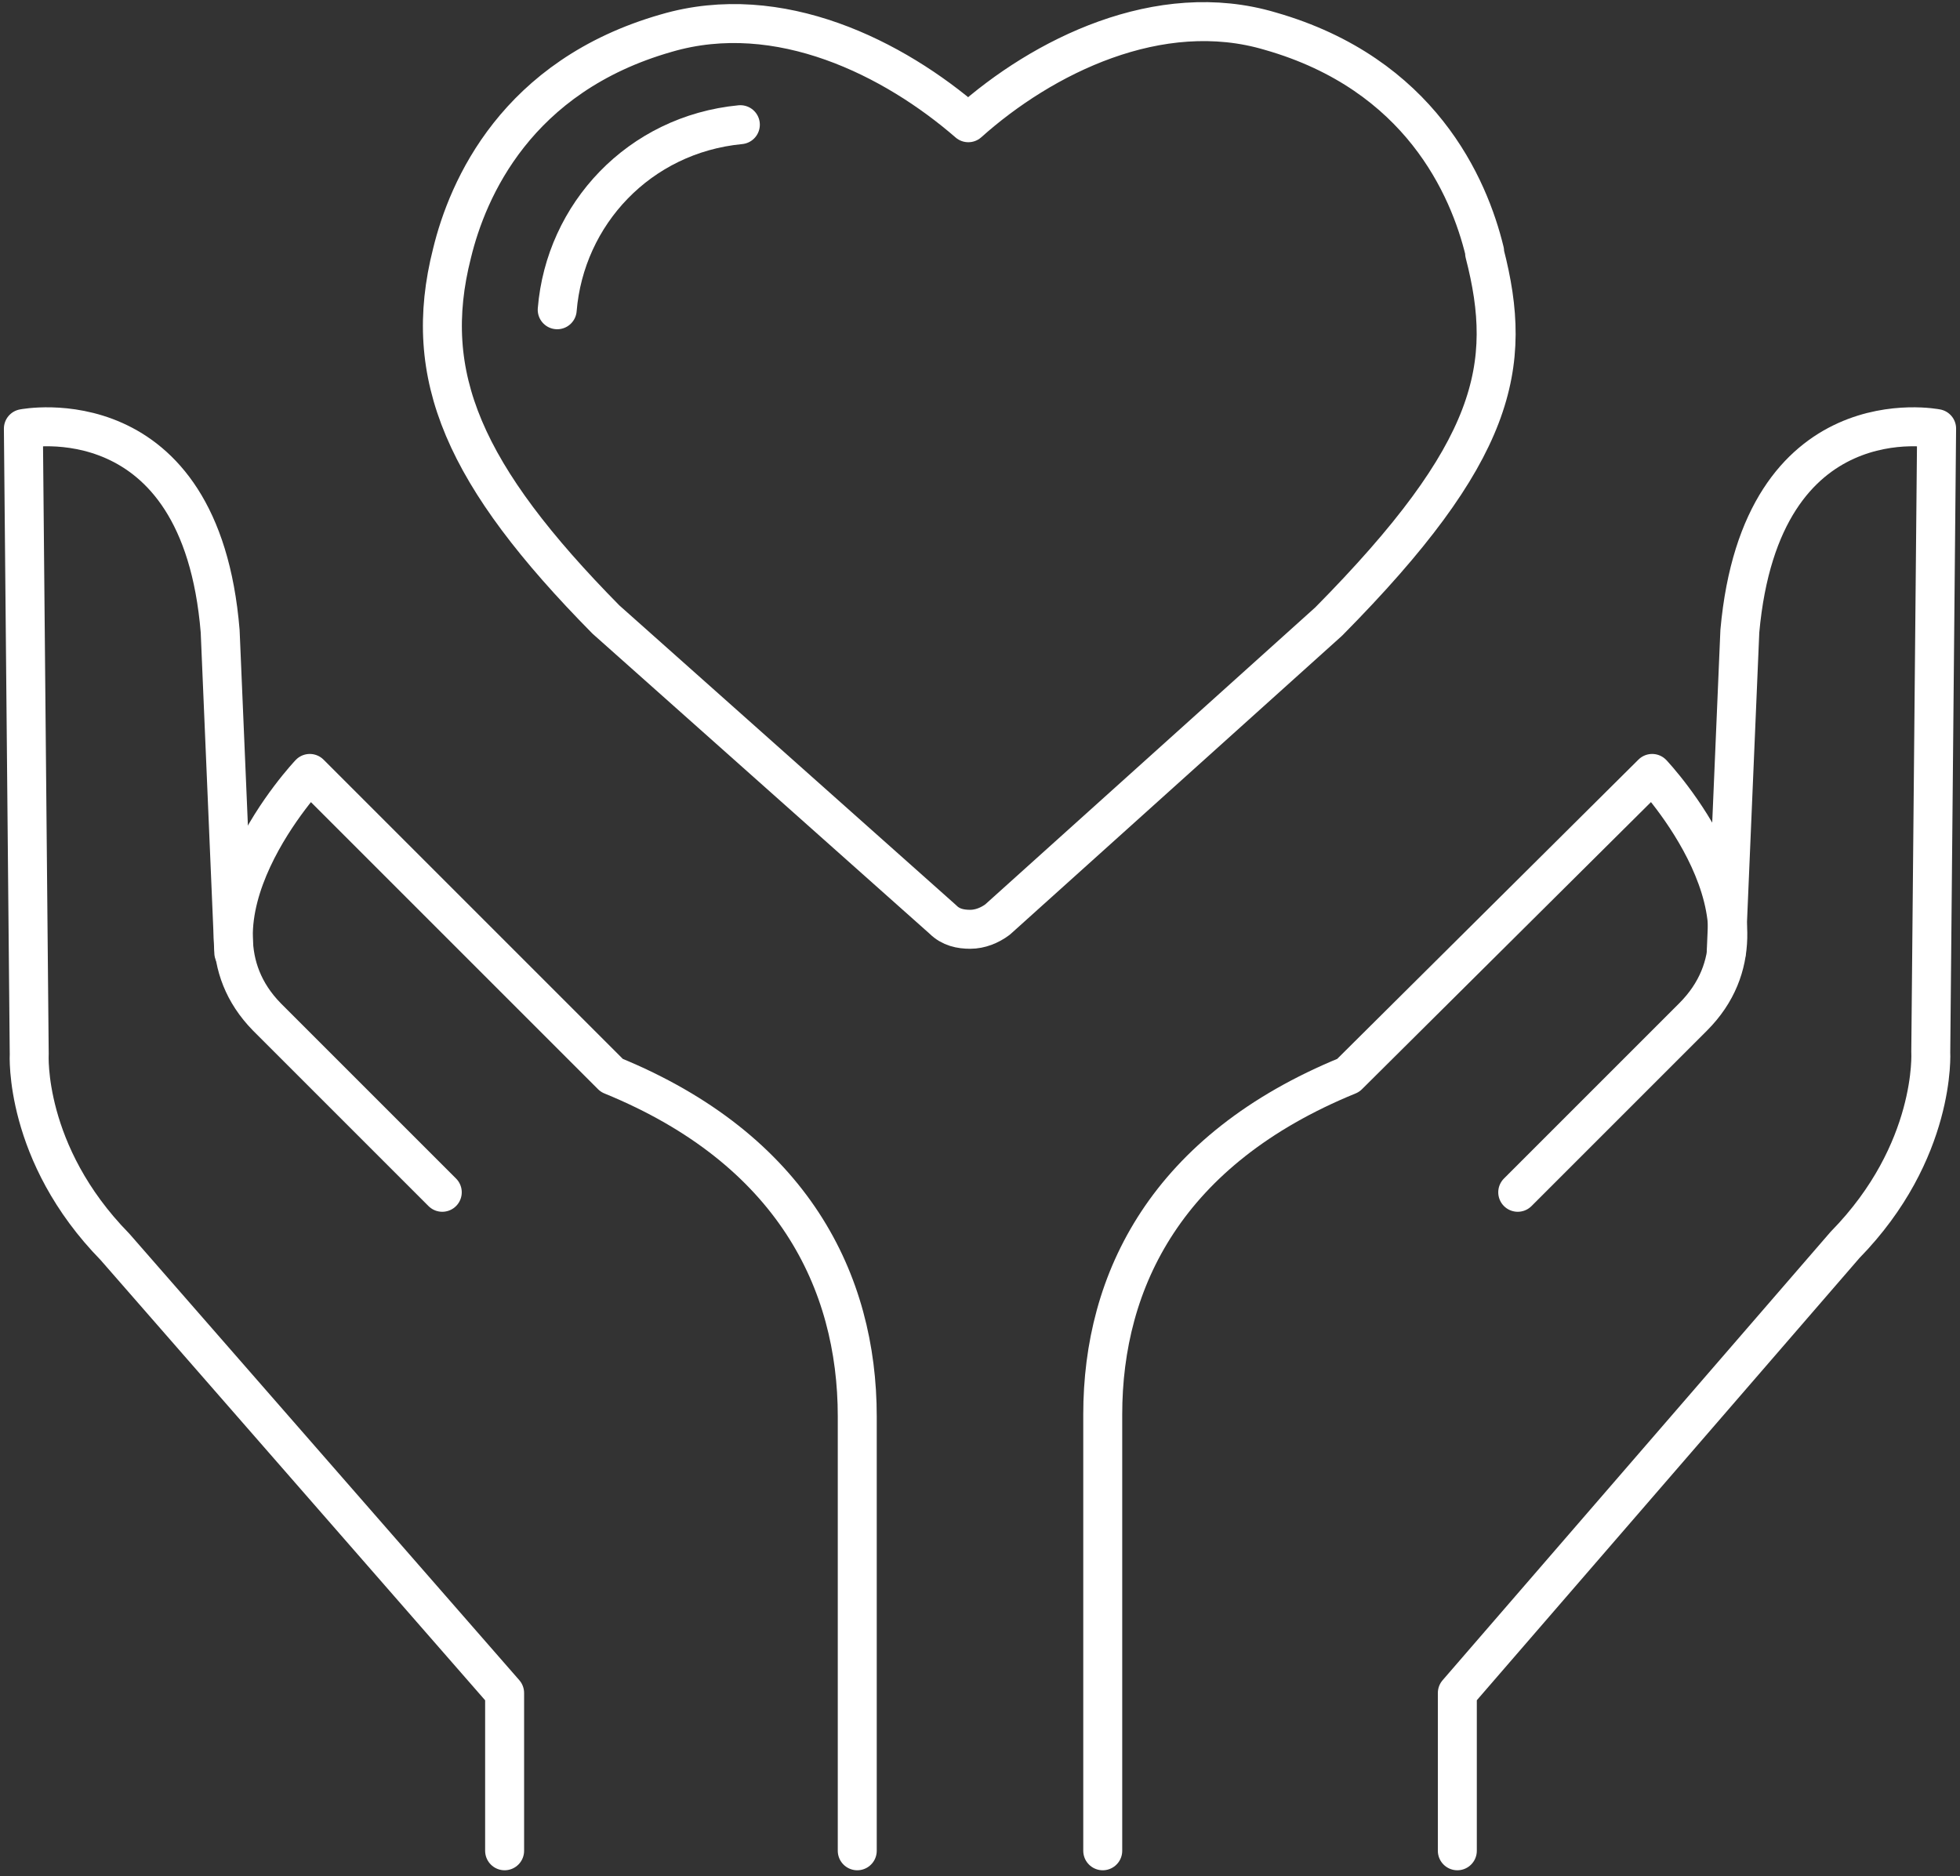
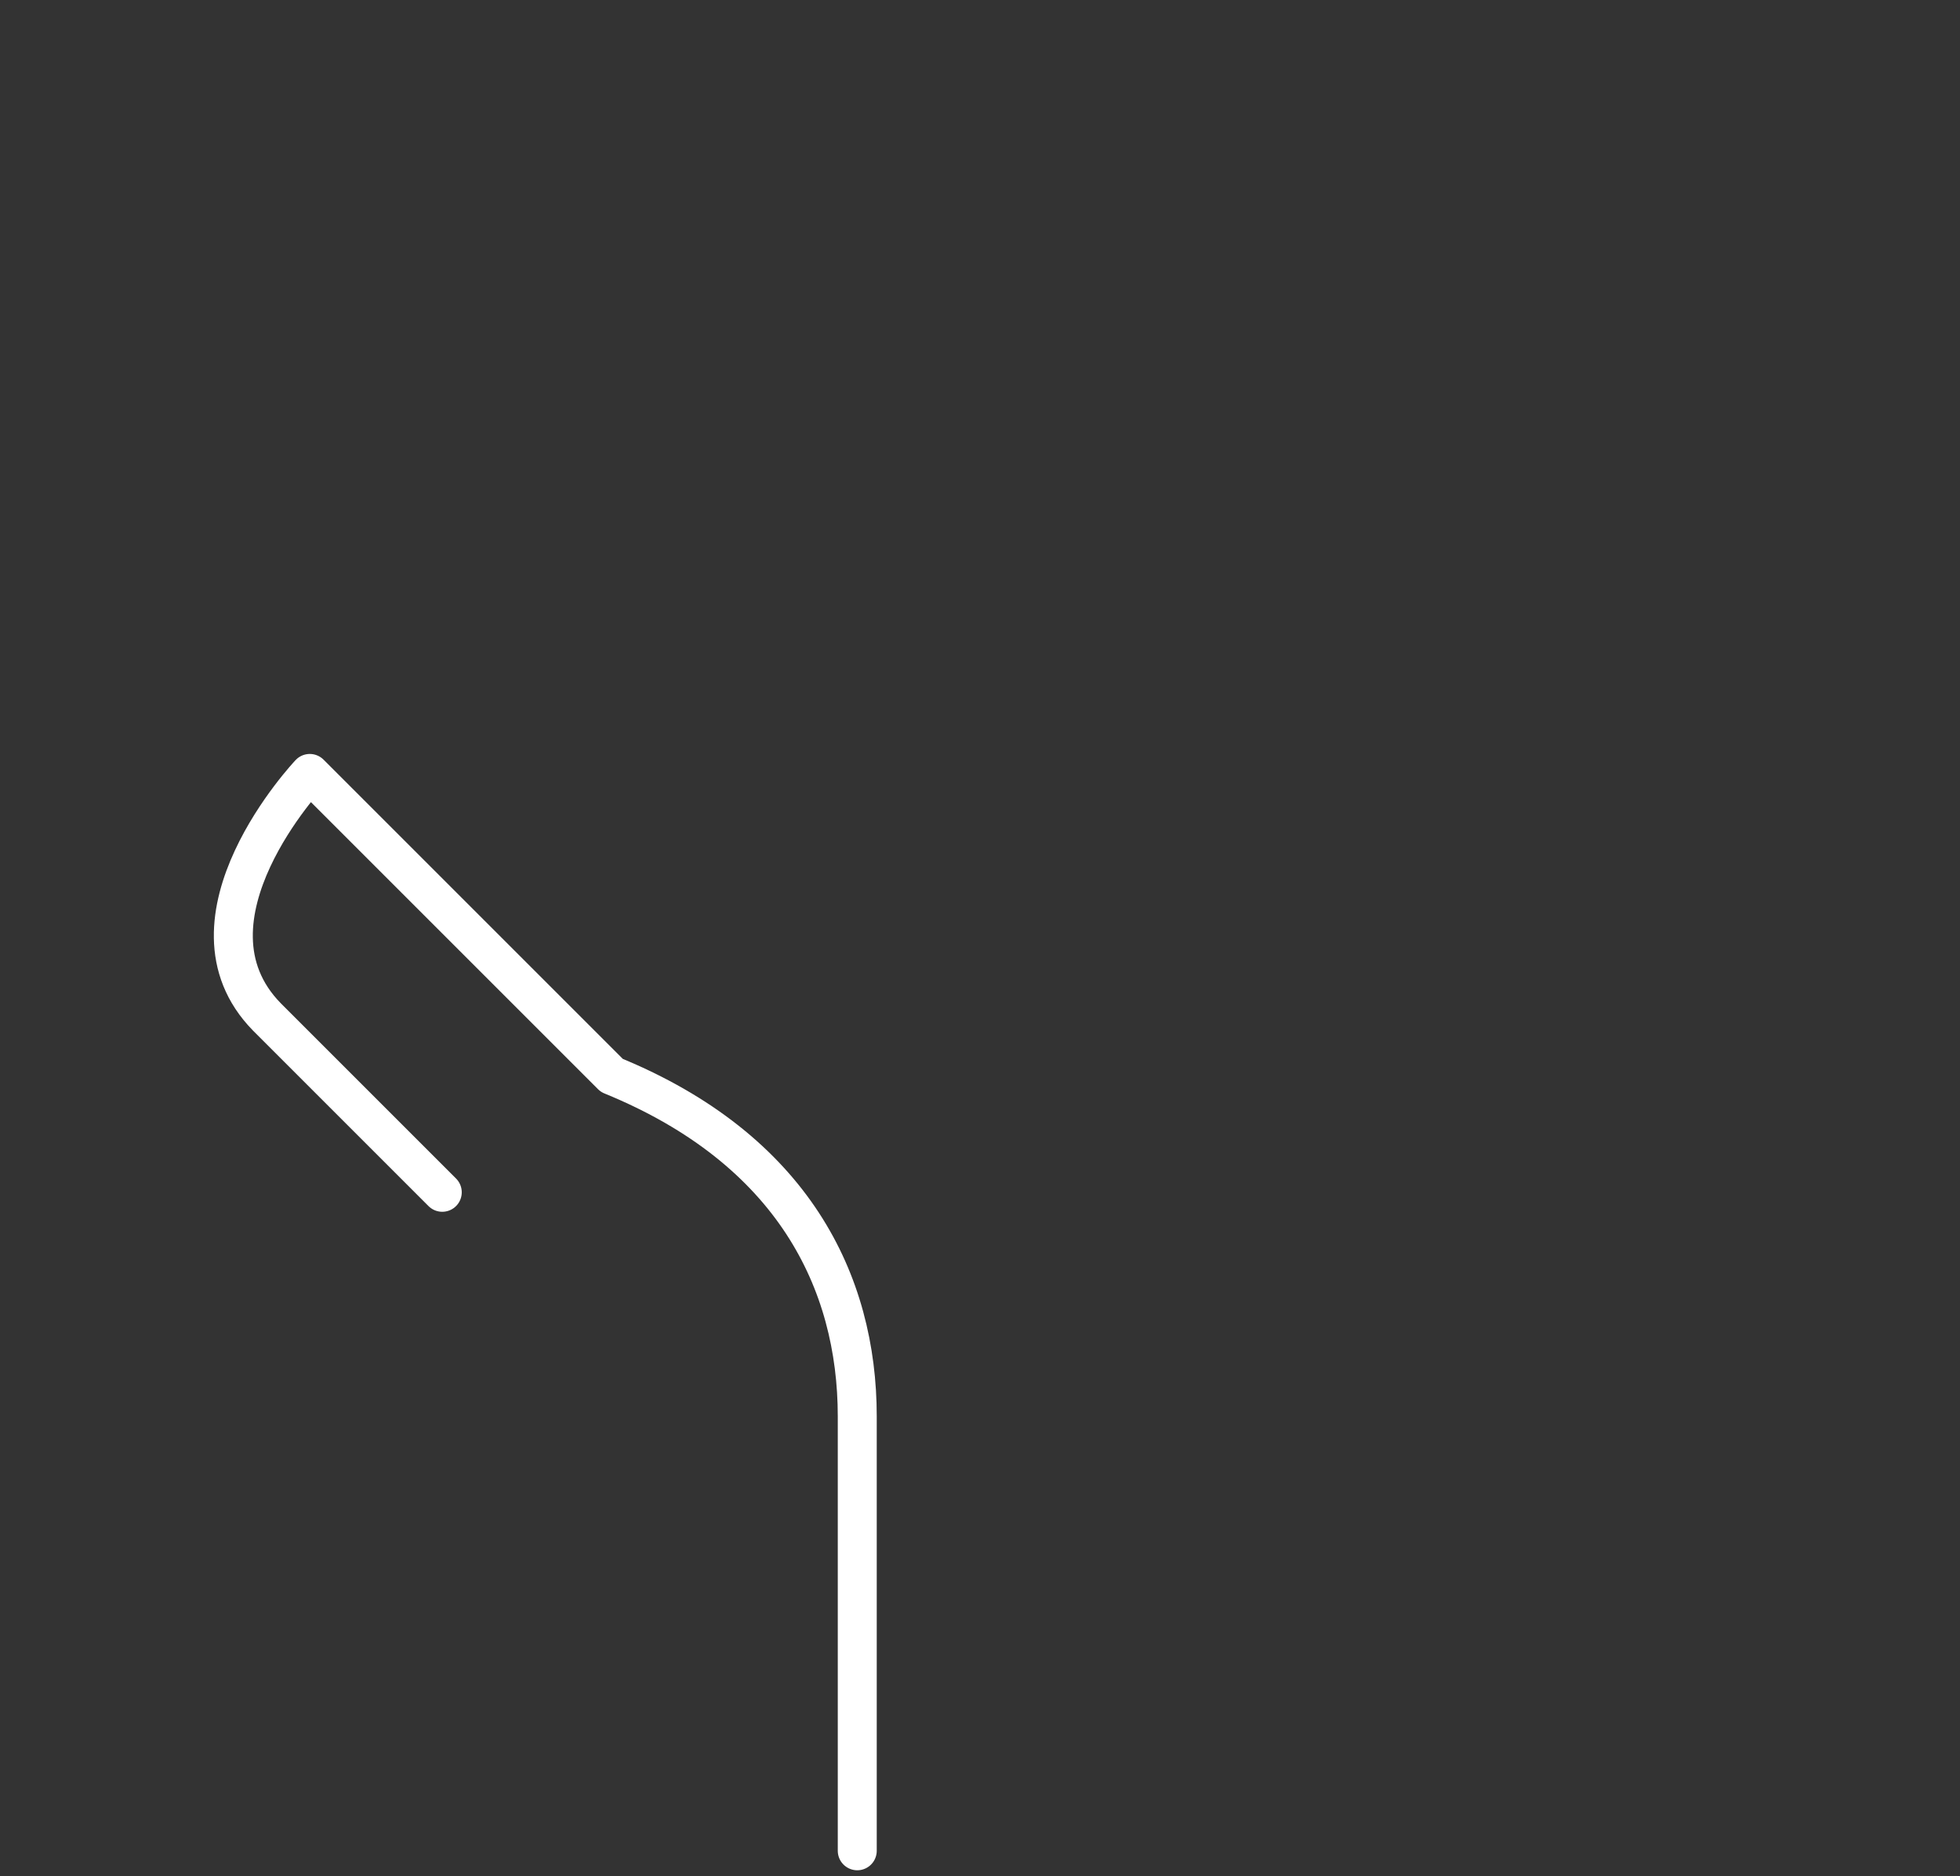
<svg xmlns="http://www.w3.org/2000/svg" version="1.1" viewBox="0 0 100.6 96.3">
  <rect x="0" y="0" width="100.6" height="96.3" fill="#333333" stroke="none" />
  <defs>
    <style> .cls-1 { fill: none; stroke: #fff; stroke-linecap: round; stroke-linejoin: round; stroke-width: 2px; } </style>
  </defs>
  <g>
    <g id="Layer_1">
      <g id="Layer_1-2" data-name="Layer_1">
        <g id="Patients-_x26_-Visitors---Landing">
          <g id="About---Landing_R4">
            <g id="Values">
              <g id="YUMA_icons_kind">
                <g id="_Layer_">
-                   <path id="Path" class="cls-1" d="M76.2,12.9c-.8-3.3-3.3-9.1-11-11.3-5.7-1.7-11.7,1.3-15.5,4.7-3.8-3.3-9.7-6.3-15.5-4.6-7.7,2.2-10.2,8-11,11.3-1.6,6.3.6,11.4,7.9,18.8l17.3,15.4c.4.4.9.5,1.4.5s1-.2,1.4-.5l17-15.3c8.6-8.7,9.5-13.1,8-18.9" />
-                   <path id="Path-2" class="cls-1" d="M28.6,15.9c.4-4.9,4.2-9,9.4-9.5" />
-                 </g>
+                   </g>
                <g id="Group">
                  <g id="Path-3">
                    <path class="cls-1" d="M22.7,61.2l-9-9c-4.9-5,2.2-12.5,2.2-12.5l15.5,15.5c9.3,3.8,12.6,10.6,12.6,17.5v22.3" />
-                     <path class="cls-1" d="M12,48.9l-.7-16.5c-1-12.2-10.1-10.4-10.1-10.4l.3,32.1s-.3,5.1,4.4,9.9l20,22.9v8.1" />
                  </g>
                  <g id="Path-4">
-                     <path class="cls-1" d="M77.9,61.2l9-9c5-5-2.1-12.5-2.1-12.5l-15.6,15.5c-9.3,3.8-12.6,10.5-12.6,17.4v22.4" />
-                     <path class="cls-1" d="M88.6,48.9l.7-16.5c1.1-12.2,10.1-10.4,10.1-10.4l-.3,32s.3,5.1-4.4,9.9l-19.9,23v8.1" />
-                   </g>
+                     </g>
                </g>
              </g>
            </g>
          </g>
        </g>
      </g>
    </g>
  </g>
</svg>